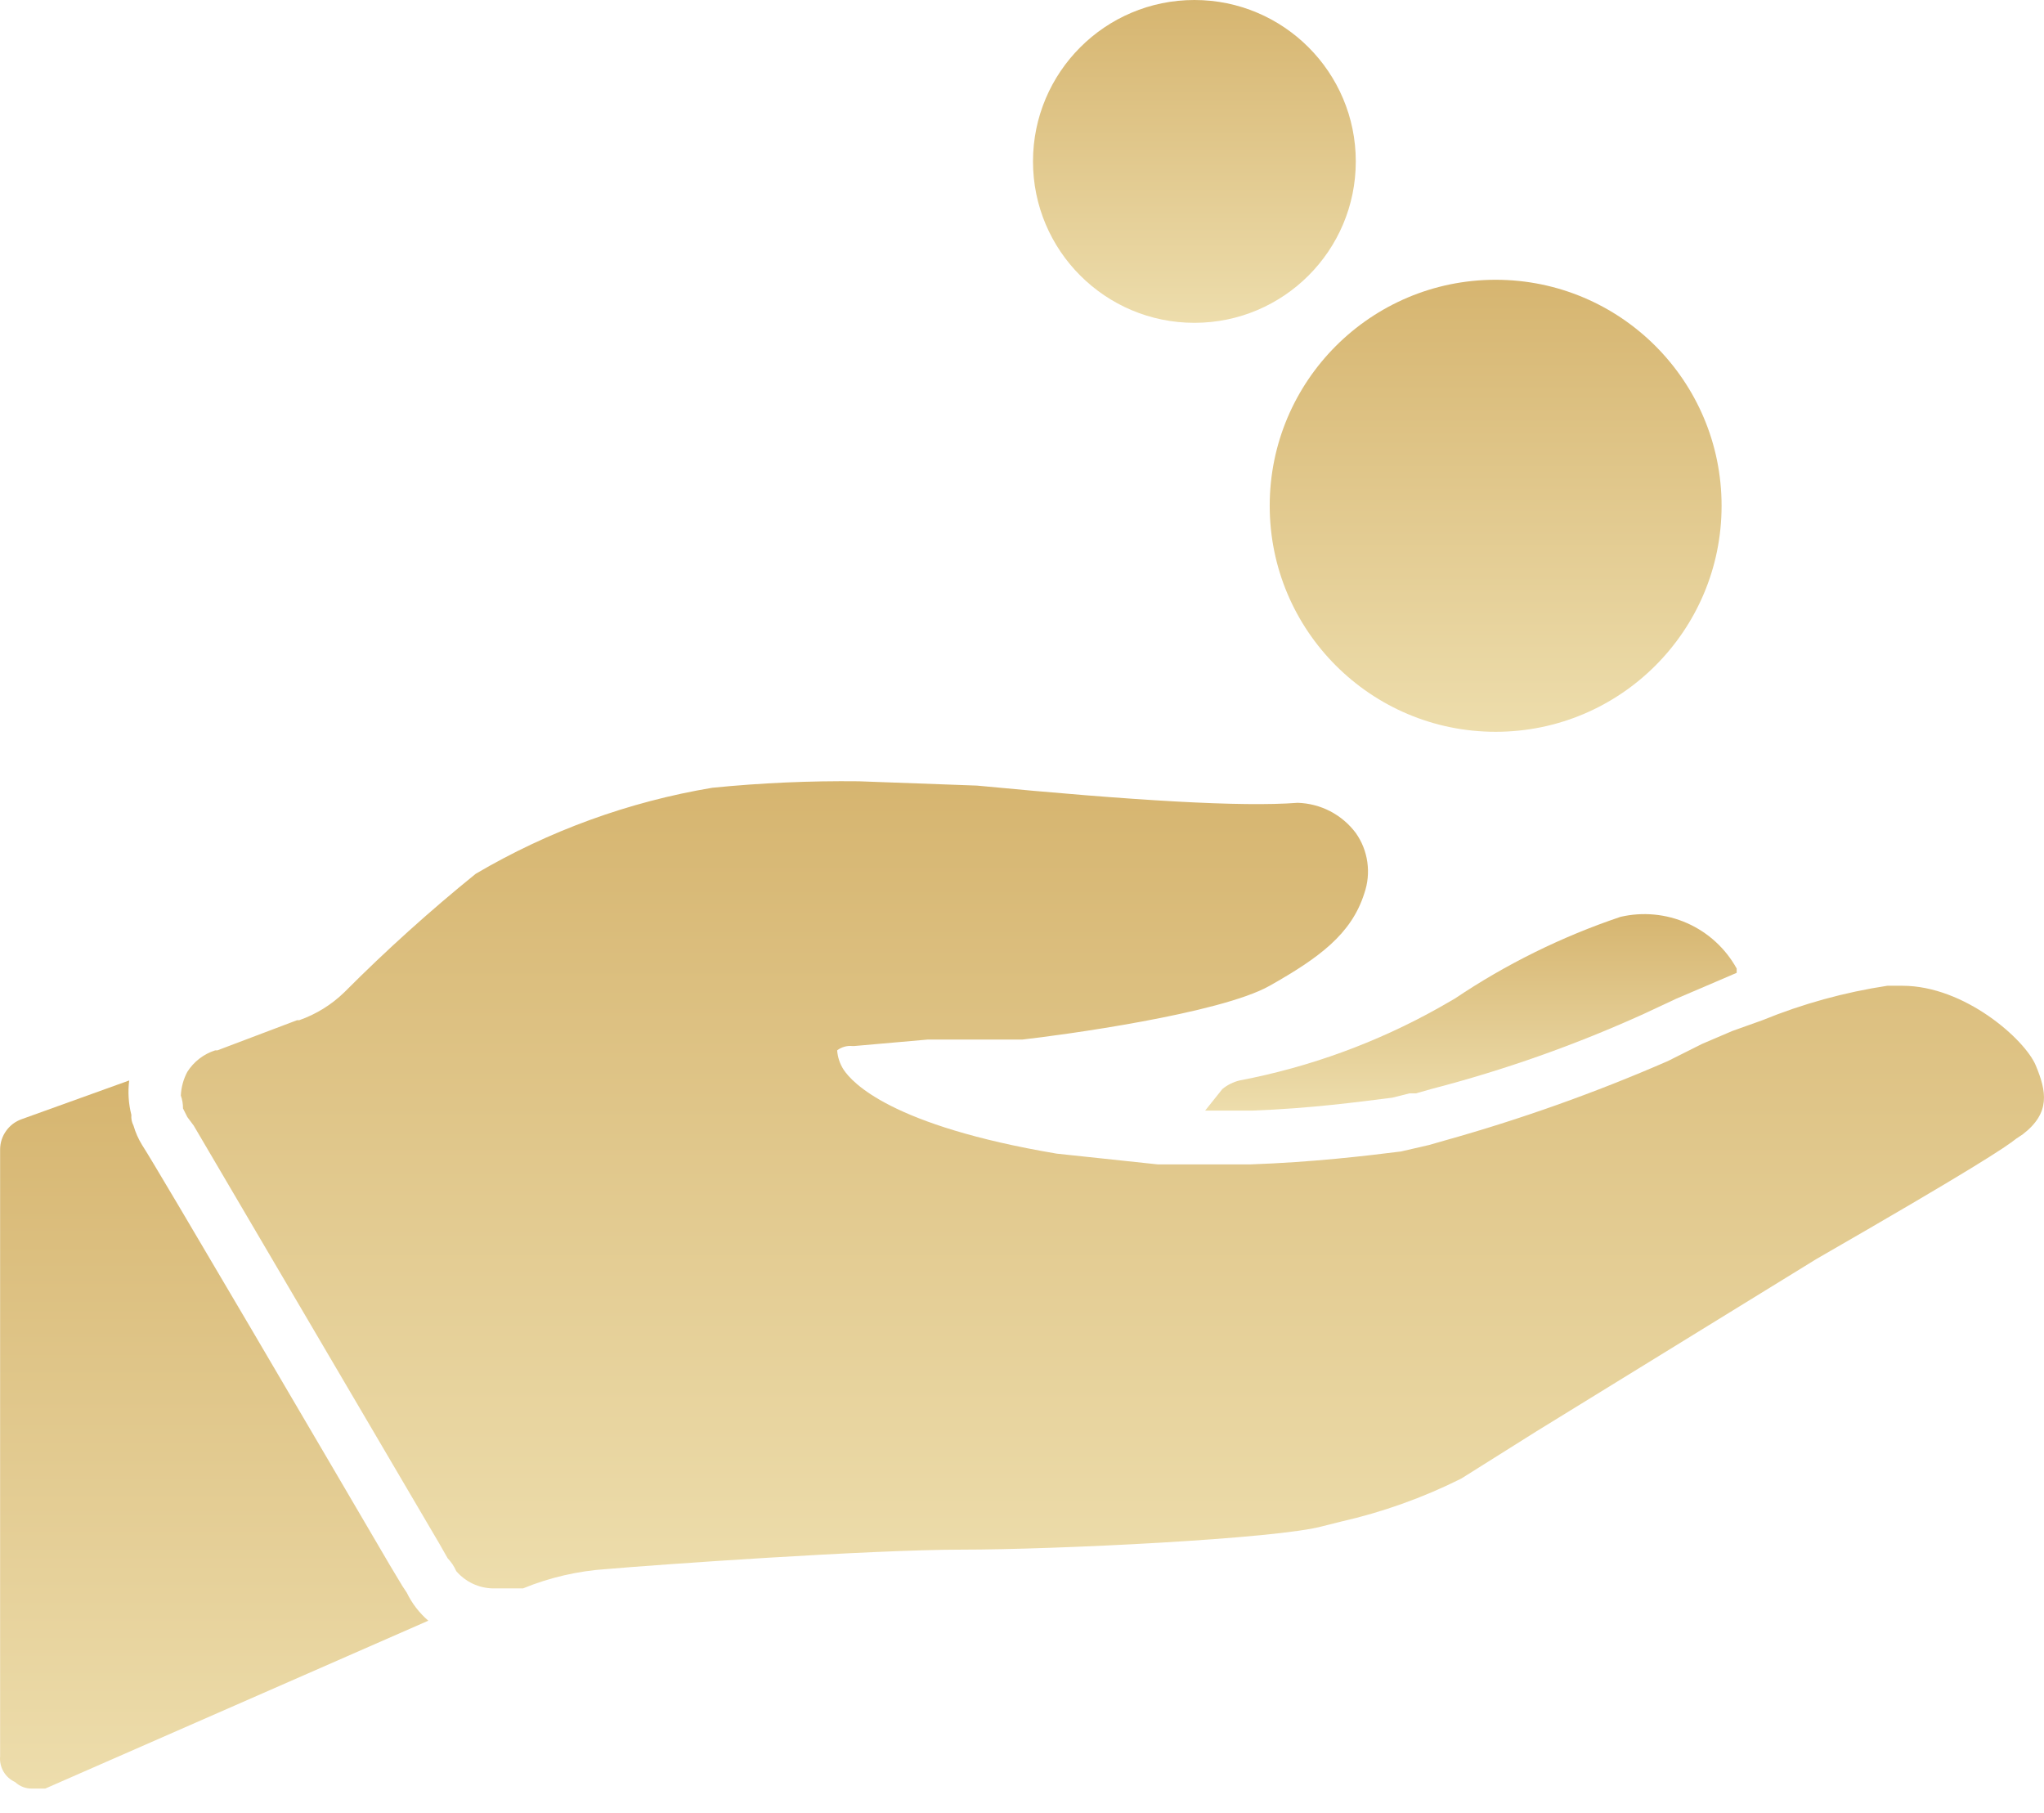
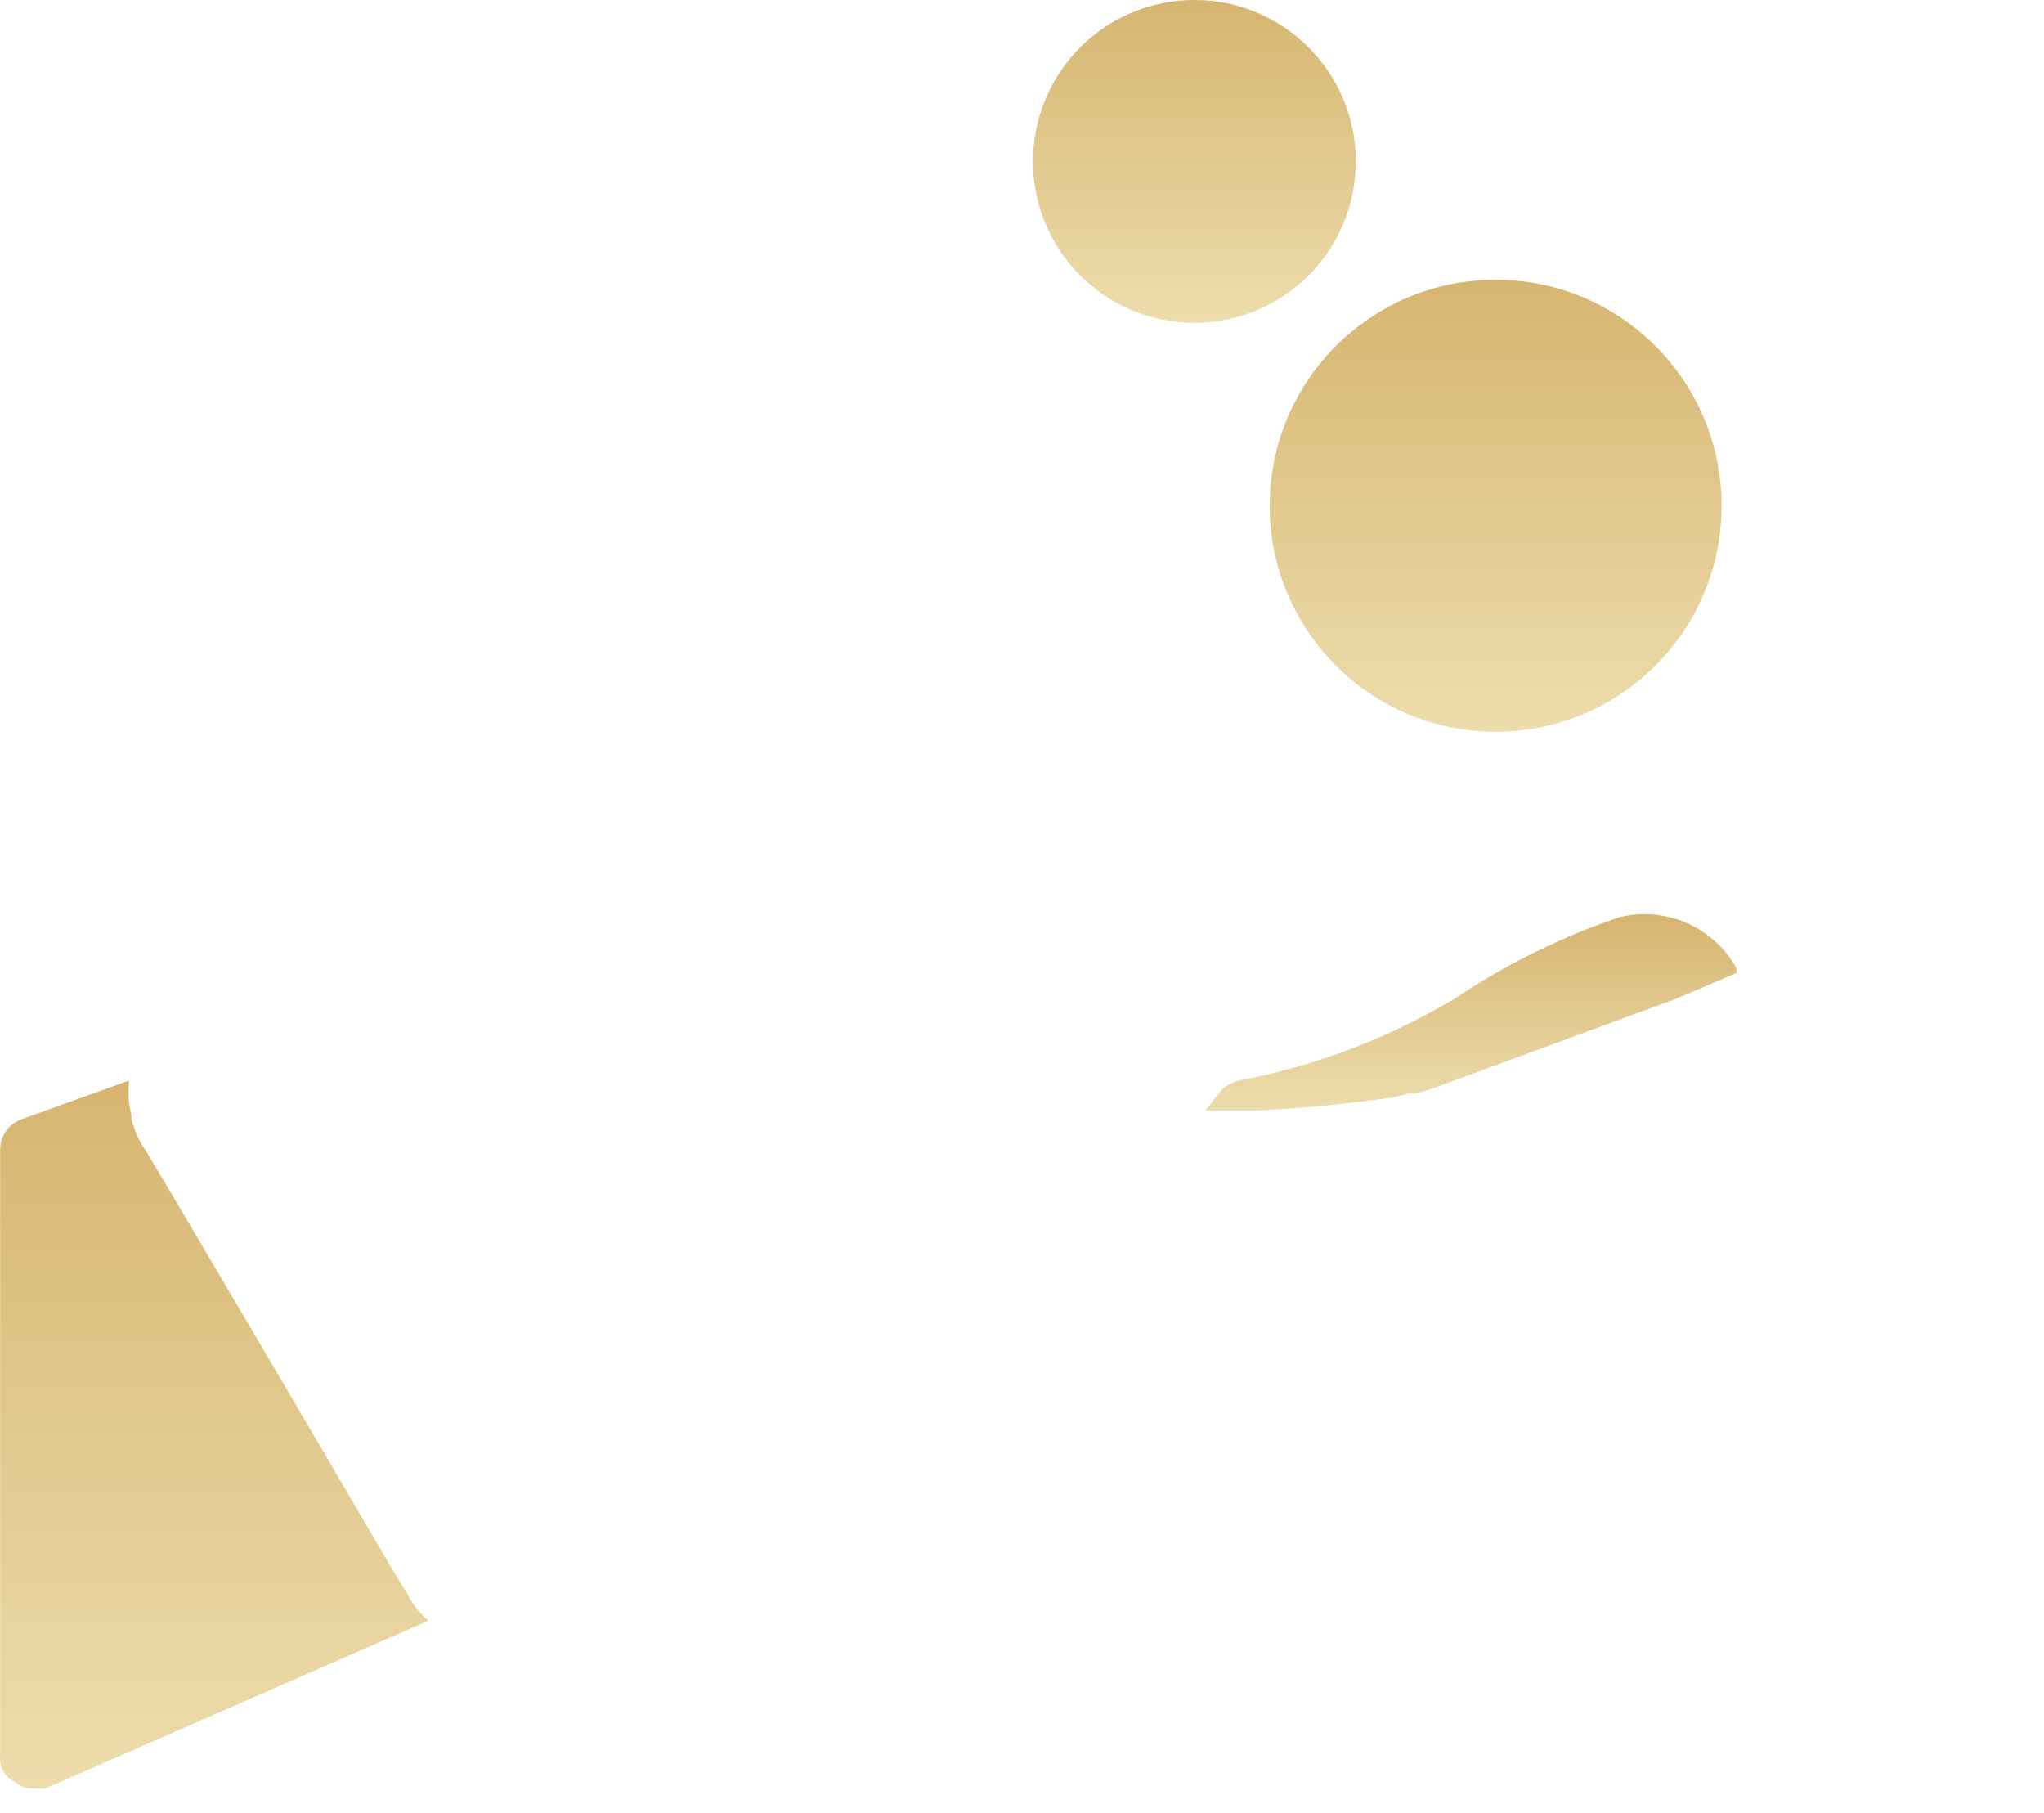
<svg xmlns="http://www.w3.org/2000/svg" width="53" height="47" viewBox="0 0 53 47" fill="none">
-   <path d="M42.018 23.769C40.497 24.281 39.052 24.994 37.721 25.889L37.331 26.113C35.716 27.023 33.963 27.663 32.142 28.01C31.978 28.049 31.825 28.126 31.695 28.233L31.249 28.791H32.477C33.983 28.735 35.211 28.568 36.103 28.456L36.55 28.344H36.717L37.108 28.233C39.002 27.742 40.85 27.089 42.632 26.28L43.468 25.889L44.25 25.555L45.031 25.22V25.108C44.743 24.588 44.293 24.175 43.749 23.933C43.205 23.692 42.597 23.634 42.018 23.769Z" fill="url(#paint0_linear_753_1153)" />
+   <path d="M42.018 23.769C40.497 24.281 39.052 24.994 37.721 25.889L37.331 26.113C35.716 27.023 33.963 27.663 32.142 28.01C31.978 28.049 31.825 28.126 31.695 28.233L31.249 28.791H32.477C33.983 28.735 35.211 28.568 36.103 28.456L36.55 28.344H36.717L37.108 28.233L43.468 25.889L44.25 25.555L45.031 25.22V25.108C44.743 24.588 44.293 24.175 43.749 23.933C43.205 23.692 42.597 23.634 42.018 23.769Z" fill="url(#paint0_linear_753_1153)" />
  <path d="M10.548 41.289L10.437 41.122L10.102 40.564C8.763 38.276 4.02 30.186 3.685 29.684C3.588 29.527 3.513 29.358 3.462 29.181C3.417 29.096 3.398 28.999 3.406 28.902C3.332 28.611 3.313 28.308 3.35 28.01L0.561 29.014C0.399 29.071 0.258 29.177 0.159 29.317C0.059 29.456 0.004 29.623 0.003 29.795V45.53C-0.01 45.668 0.021 45.807 0.091 45.927C0.161 46.047 0.267 46.142 0.393 46.199C0.453 46.256 0.523 46.299 0.6 46.328C0.676 46.357 0.758 46.37 0.84 46.367H1.174L11.106 42.015C10.872 41.814 10.682 41.567 10.548 41.289Z" fill="url(#paint1_linear_753_1153)" />
-   <path d="M49.327 25.555H48.936C47.826 25.724 46.739 26.023 45.7 26.448L44.919 26.727L44.137 27.061L43.245 27.508C41.361 28.329 39.422 29.019 37.442 29.572L37.051 29.684L36.326 29.851C35.433 29.963 34.038 30.13 32.42 30.186H30.021L27.399 29.907C23.102 29.182 22.098 28.066 21.875 27.731C21.777 27.58 21.72 27.408 21.707 27.229C21.819 27.144 21.958 27.104 22.098 27.117H22.154L24.051 26.95H26.506C27.51 26.838 31.639 26.28 32.922 25.555C34.206 24.829 35.043 24.216 35.377 23.156C35.467 22.896 35.493 22.619 35.454 22.348C35.416 22.076 35.313 21.817 35.154 21.593C34.978 21.358 34.751 21.166 34.49 21.03C34.229 20.895 33.941 20.821 33.648 20.812C32.197 20.924 29.407 20.756 25.334 20.366L22.265 20.254C20.998 20.24 19.732 20.296 18.471 20.422C16.306 20.783 14.225 21.54 12.334 22.653C11.145 23.615 10.009 24.639 8.93 25.722C8.597 26.047 8.197 26.294 7.758 26.448H7.702L5.638 27.229H5.582C5.282 27.324 5.026 27.521 4.857 27.787C4.756 27.976 4.699 28.186 4.689 28.401C4.727 28.508 4.746 28.621 4.745 28.735L4.857 28.958L5.024 29.182L11.385 40.006L11.608 40.397C11.701 40.495 11.777 40.608 11.831 40.731C11.949 40.868 12.095 40.979 12.258 41.056C12.421 41.133 12.599 41.174 12.78 41.178H13.561C14.254 40.894 14.989 40.724 15.737 40.676C17.02 40.564 22.544 40.173 24.944 40.173C27.343 40.173 33.146 39.895 34.317 39.56L34.764 39.448C35.846 39.203 36.895 38.828 37.888 38.332L39.841 37.105L47.095 32.641C51.168 30.297 52.005 29.74 52.284 29.516L52.451 29.405C53.176 28.847 53.065 28.289 52.786 27.619C52.507 26.95 50.945 25.555 49.327 25.555Z" fill="url(#paint2_linear_753_1153)" />
  <path d="M38.782 18.971C42.017 18.971 44.64 16.348 44.64 13.112C44.64 9.876 42.017 7.253 38.782 7.253C35.546 7.253 32.923 9.876 32.923 13.112C32.923 16.348 35.546 18.971 38.782 18.971Z" fill="url(#paint3_linear_753_1153)" />
  <path d="M30.97 8.369C33.281 8.369 35.155 6.496 35.155 4.185C35.155 1.874 33.281 0 30.97 0C28.659 0 26.785 1.874 26.785 4.185C26.785 6.496 28.659 8.369 30.97 8.369Z" fill="url(#paint4_linear_753_1153)" />
  <defs>
    <linearGradient id="paint0_linear_753_1153" x1="38.14" y1="23.698" x2="38.14" y2="28.791" gradientUnits="userSpaceOnUse">
      <stop stop-color="#D6B570" />
      <stop offset="1" stop-color="#EDDDAC" />
    </linearGradient>
    <linearGradient id="paint1_linear_753_1153" x1="5.553" y1="28.01" x2="5.553" y2="46.367" gradientUnits="userSpaceOnUse">
      <stop stop-color="#D6B570" />
      <stop offset="1" stop-color="#EDDDAC" />
    </linearGradient>
    <linearGradient id="paint2_linear_753_1153" x1="28.845" y1="20.252" x2="28.845" y2="41.178" gradientUnits="userSpaceOnUse">
      <stop stop-color="#D6B570" />
      <stop offset="1" stop-color="#EDDDAC" />
    </linearGradient>
    <linearGradient id="paint3_linear_753_1153" x1="38.782" y1="7.253" x2="38.782" y2="18.971" gradientUnits="userSpaceOnUse">
      <stop stop-color="#D6B570" />
      <stop offset="1" stop-color="#EDDDAC" />
    </linearGradient>
    <linearGradient id="paint4_linear_753_1153" x1="30.97" y1="0" x2="30.97" y2="8.369" gradientUnits="userSpaceOnUse">
      <stop stop-color="#D6B570" />
      <stop offset="1" stop-color="#EDDDAC" />
    </linearGradient>
  </defs>
</svg>